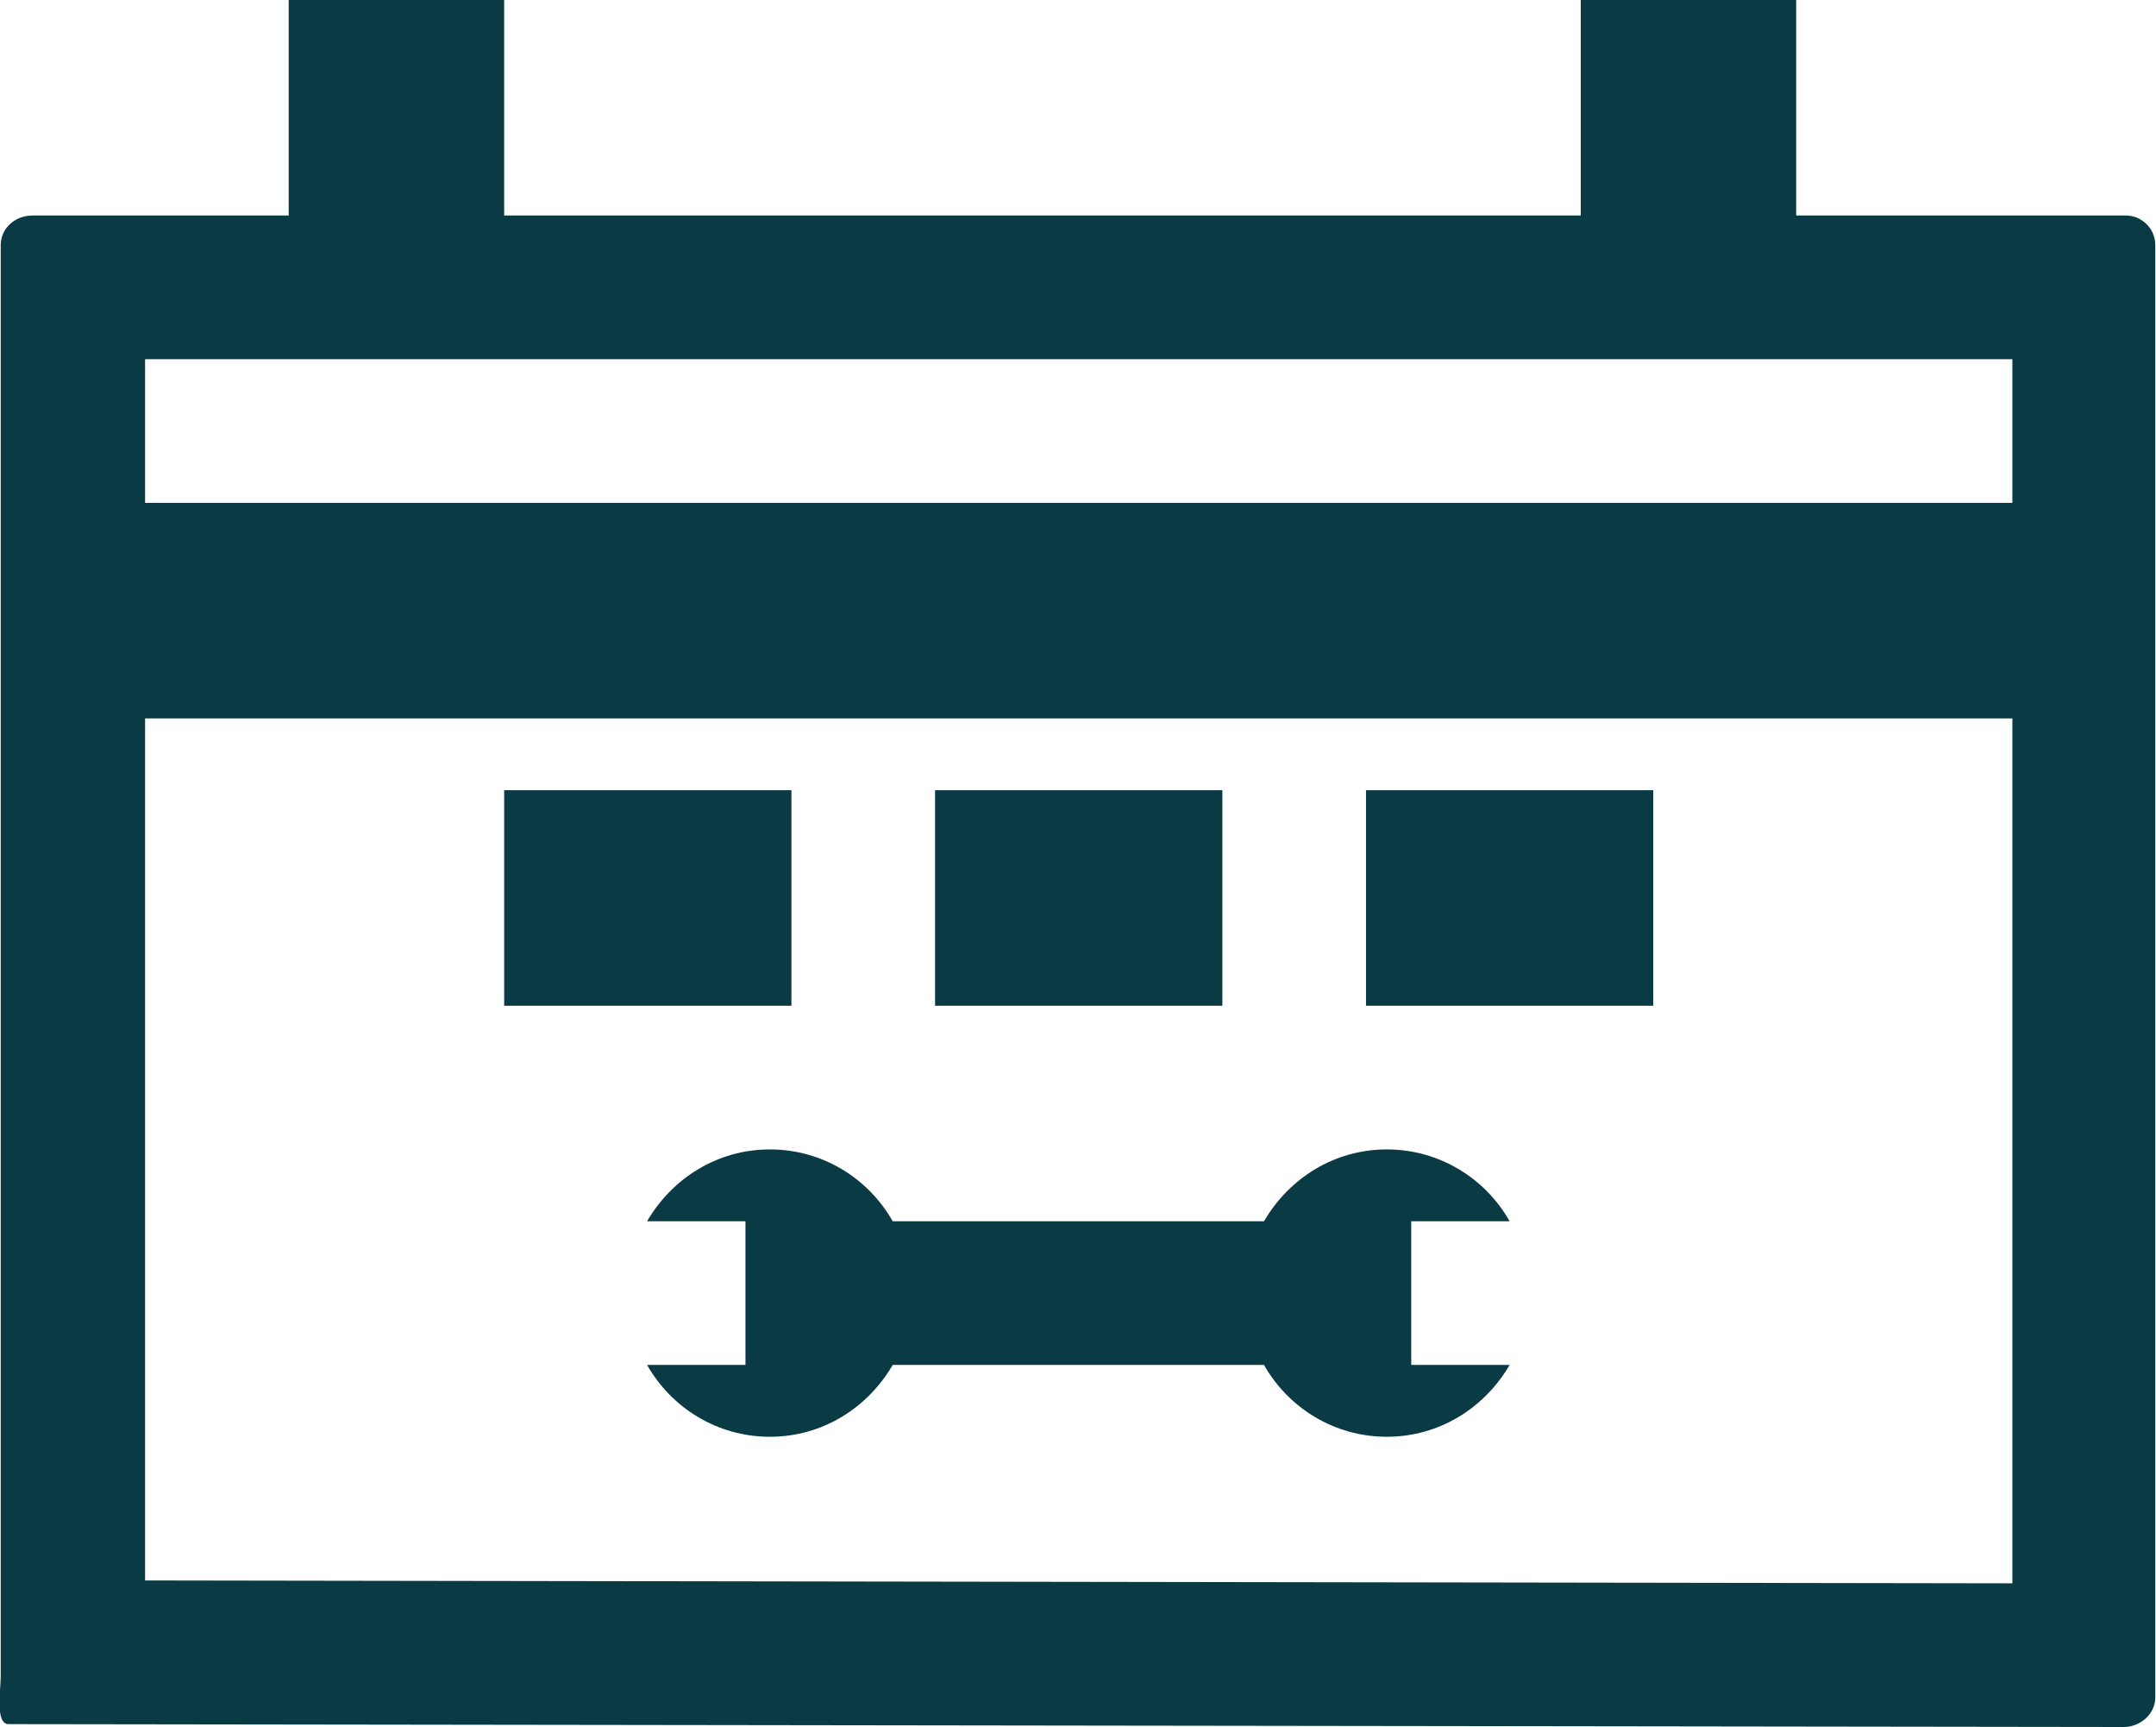
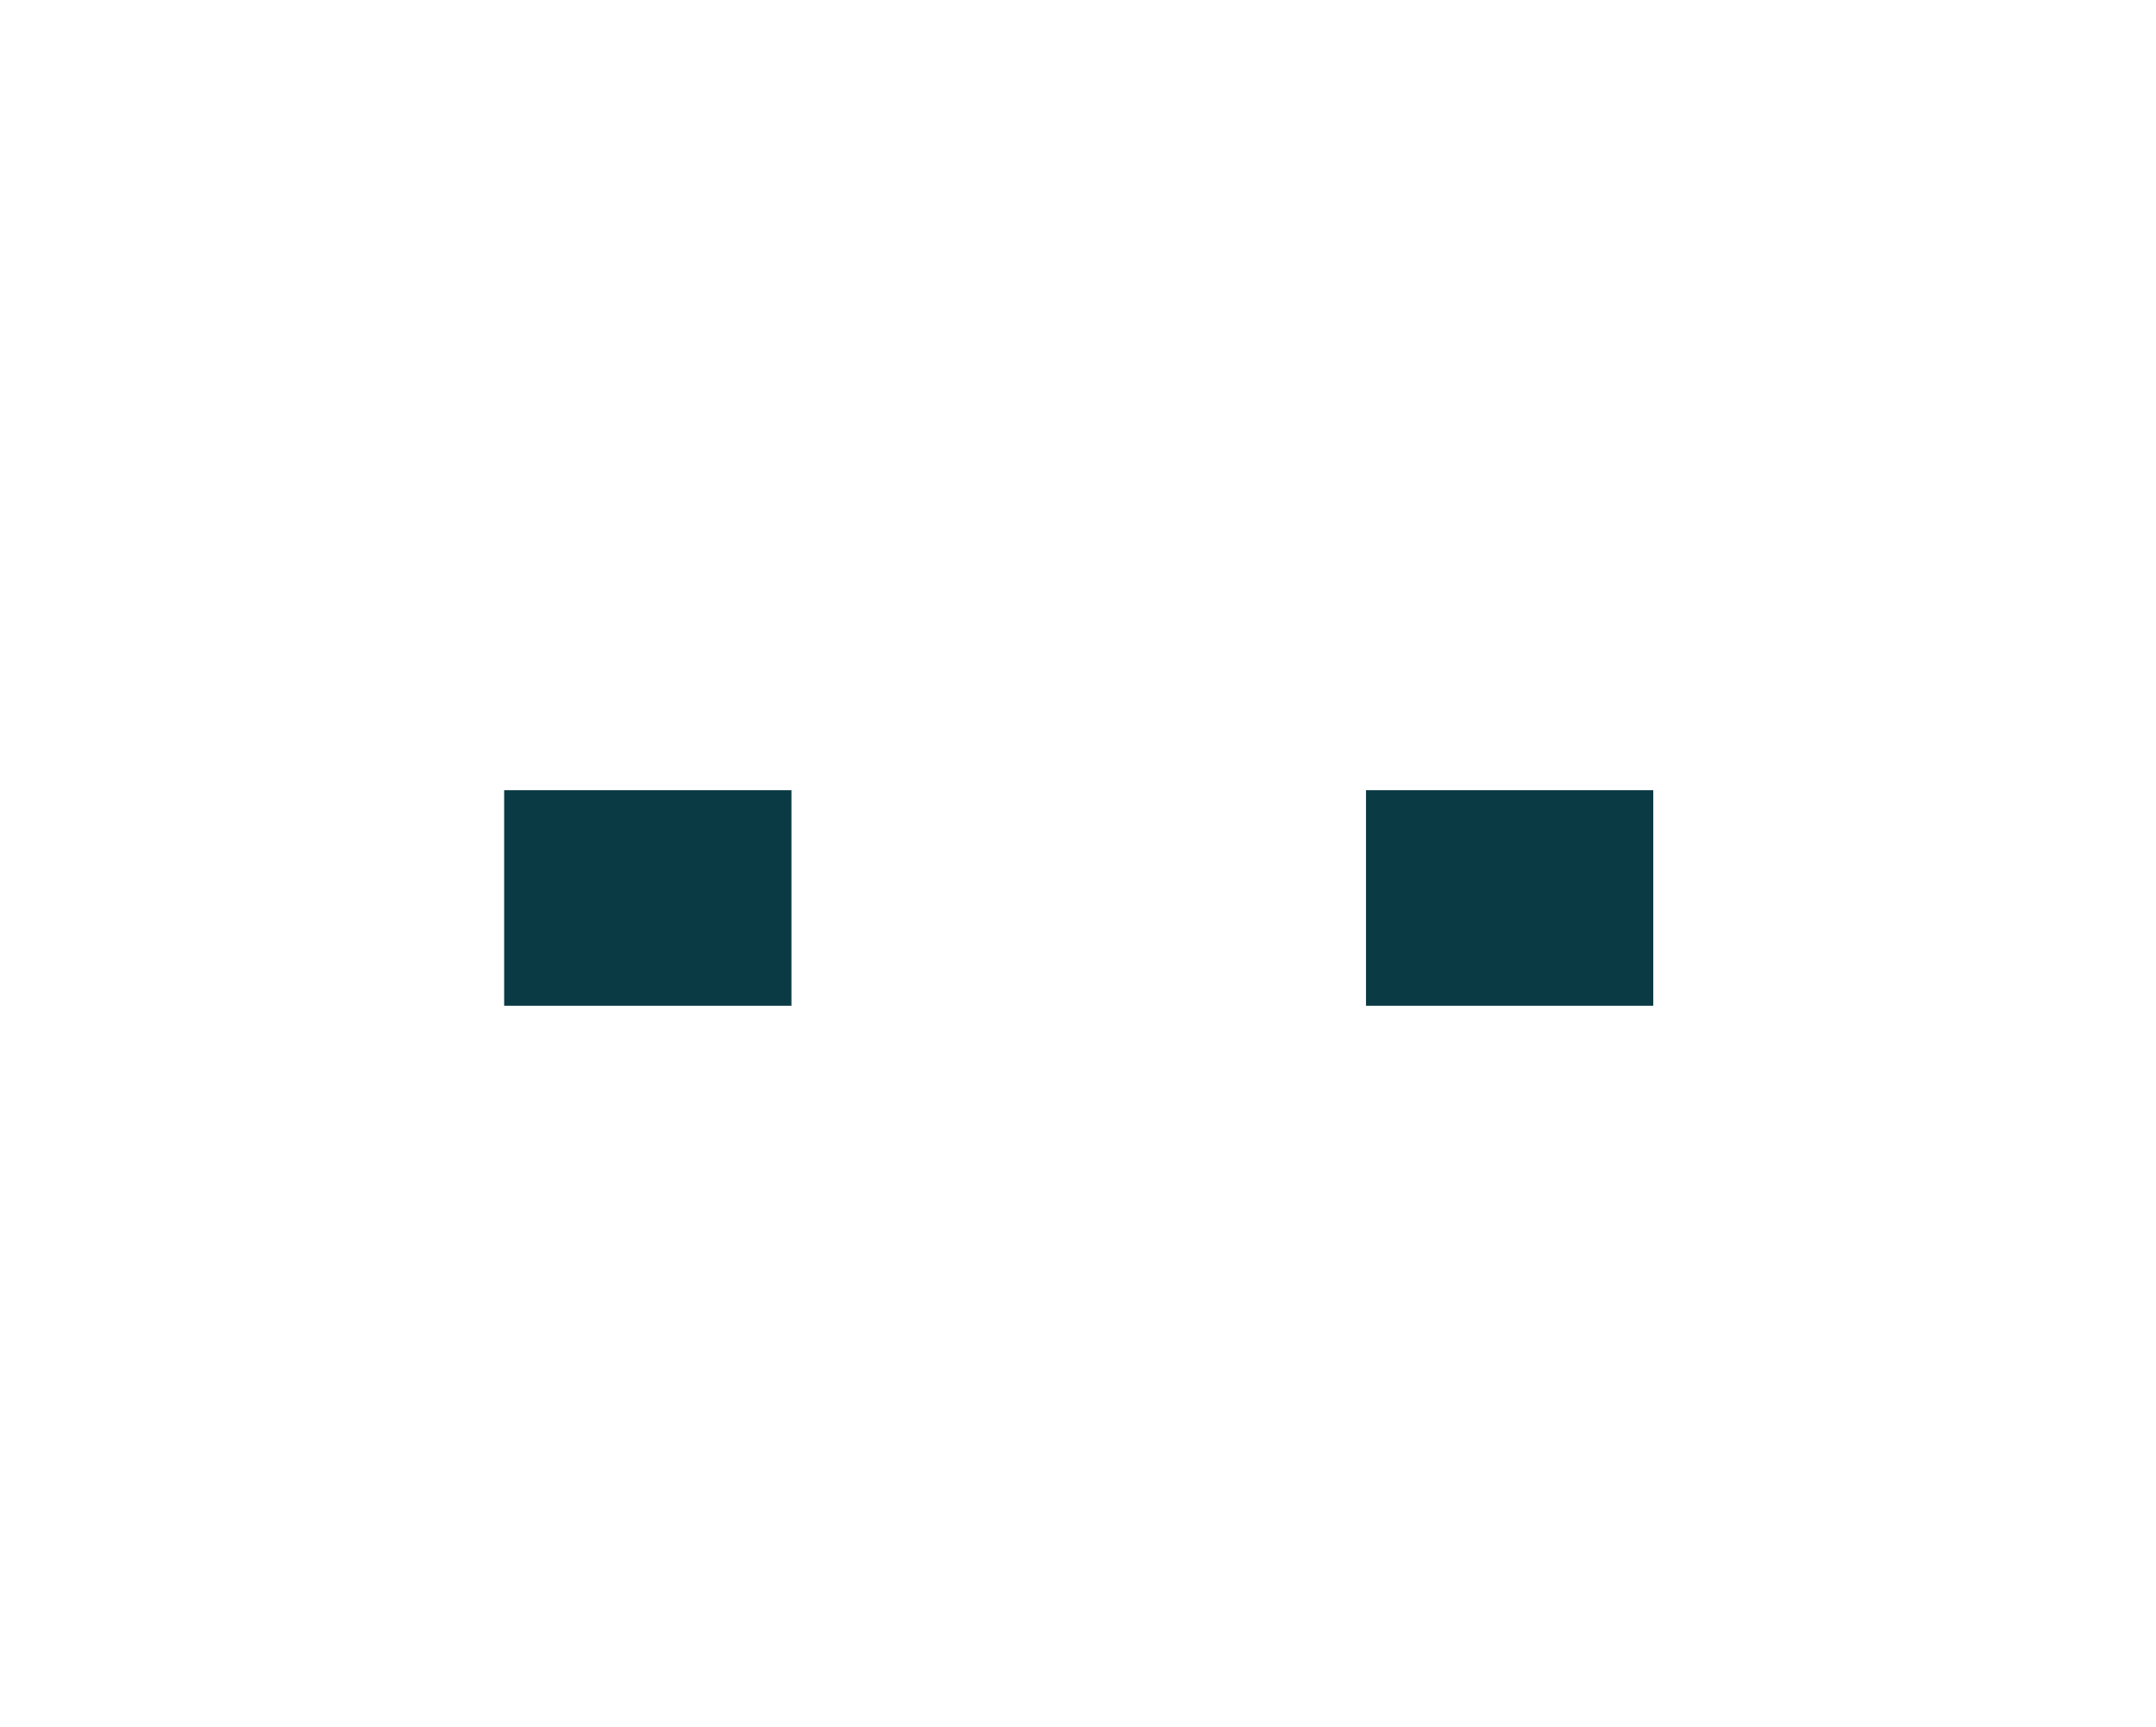
<svg xmlns="http://www.w3.org/2000/svg" id="Layer_2" data-name="Layer 2" viewBox="0 0 30.02 24.04">
  <defs>
    <style>
      .cls-1 {
        fill: #0a3a44;
      }
    </style>
  </defs>
  <g id="Layer_1-2" data-name="Layer 1">
    <g>
-       <path class="cls-1" d="m29.6,3h-4.59V0h-3v3H7.02V0h-3v3H.45c-.24,0-.44.18-.44.41v19.92c0,.2-.08.67.11.67l29.45.04c.23,0,.44-.18.44-.41V3.41c0-.23-.19-.41-.41-.41ZM2.02,5h26v2H2.02v-2Zm0,17v-12h26v12.04l-26-.04Z" />
      <rect class="cls-1" x="7.02" y="11" width="4" height="3" />
-       <rect class="cls-1" x="13.02" y="11" width="4" height="3" />
      <rect class="cls-1" x="19.02" y="11" width="4" height="3" />
-       <path class="cls-1" d="m21.02,17c-.34-.6-.98-1-1.71-1s-1.36.4-1.71,1h-5.17c-.34-.6-.98-1-1.71-1s-1.36.4-1.71,1h1.37v2h-1.37c.34.6.98,1,1.71,1s1.36-.4,1.71-1h5.17c.34.6.98,1,1.71,1s1.36-.4,1.71-1h-1.37v-2h1.37Z" />
    </g>
  </g>
</svg>